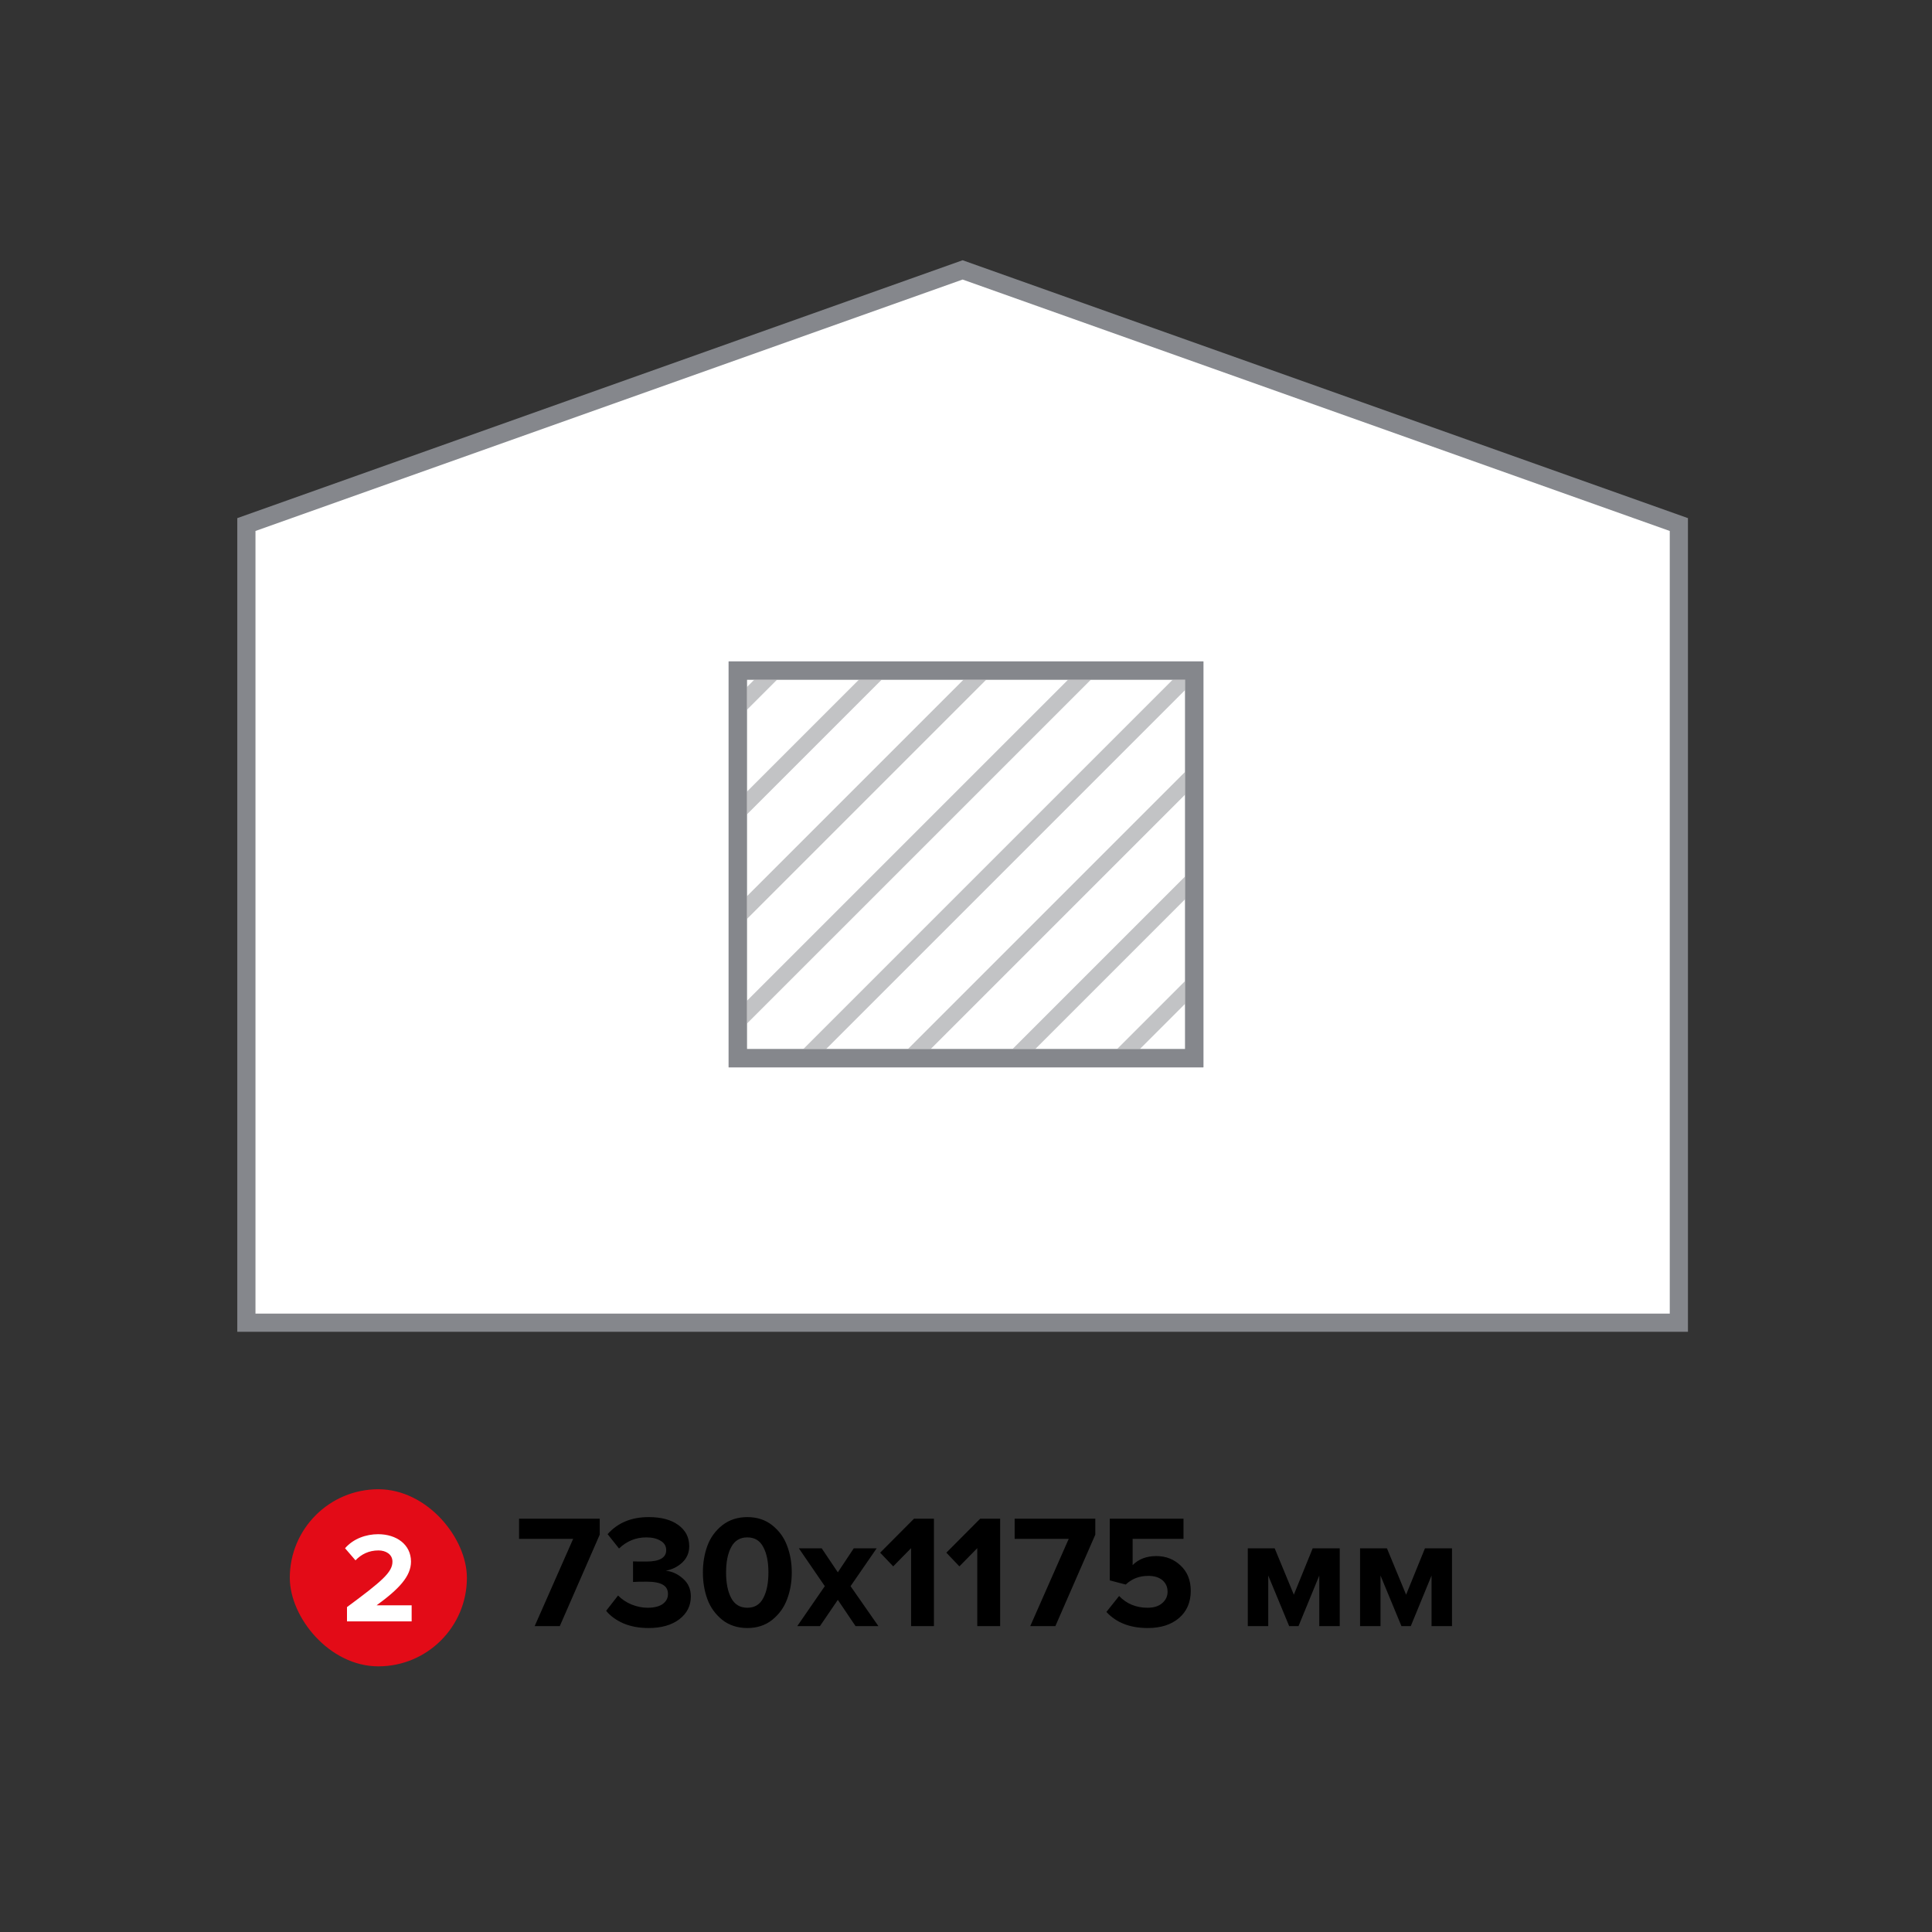
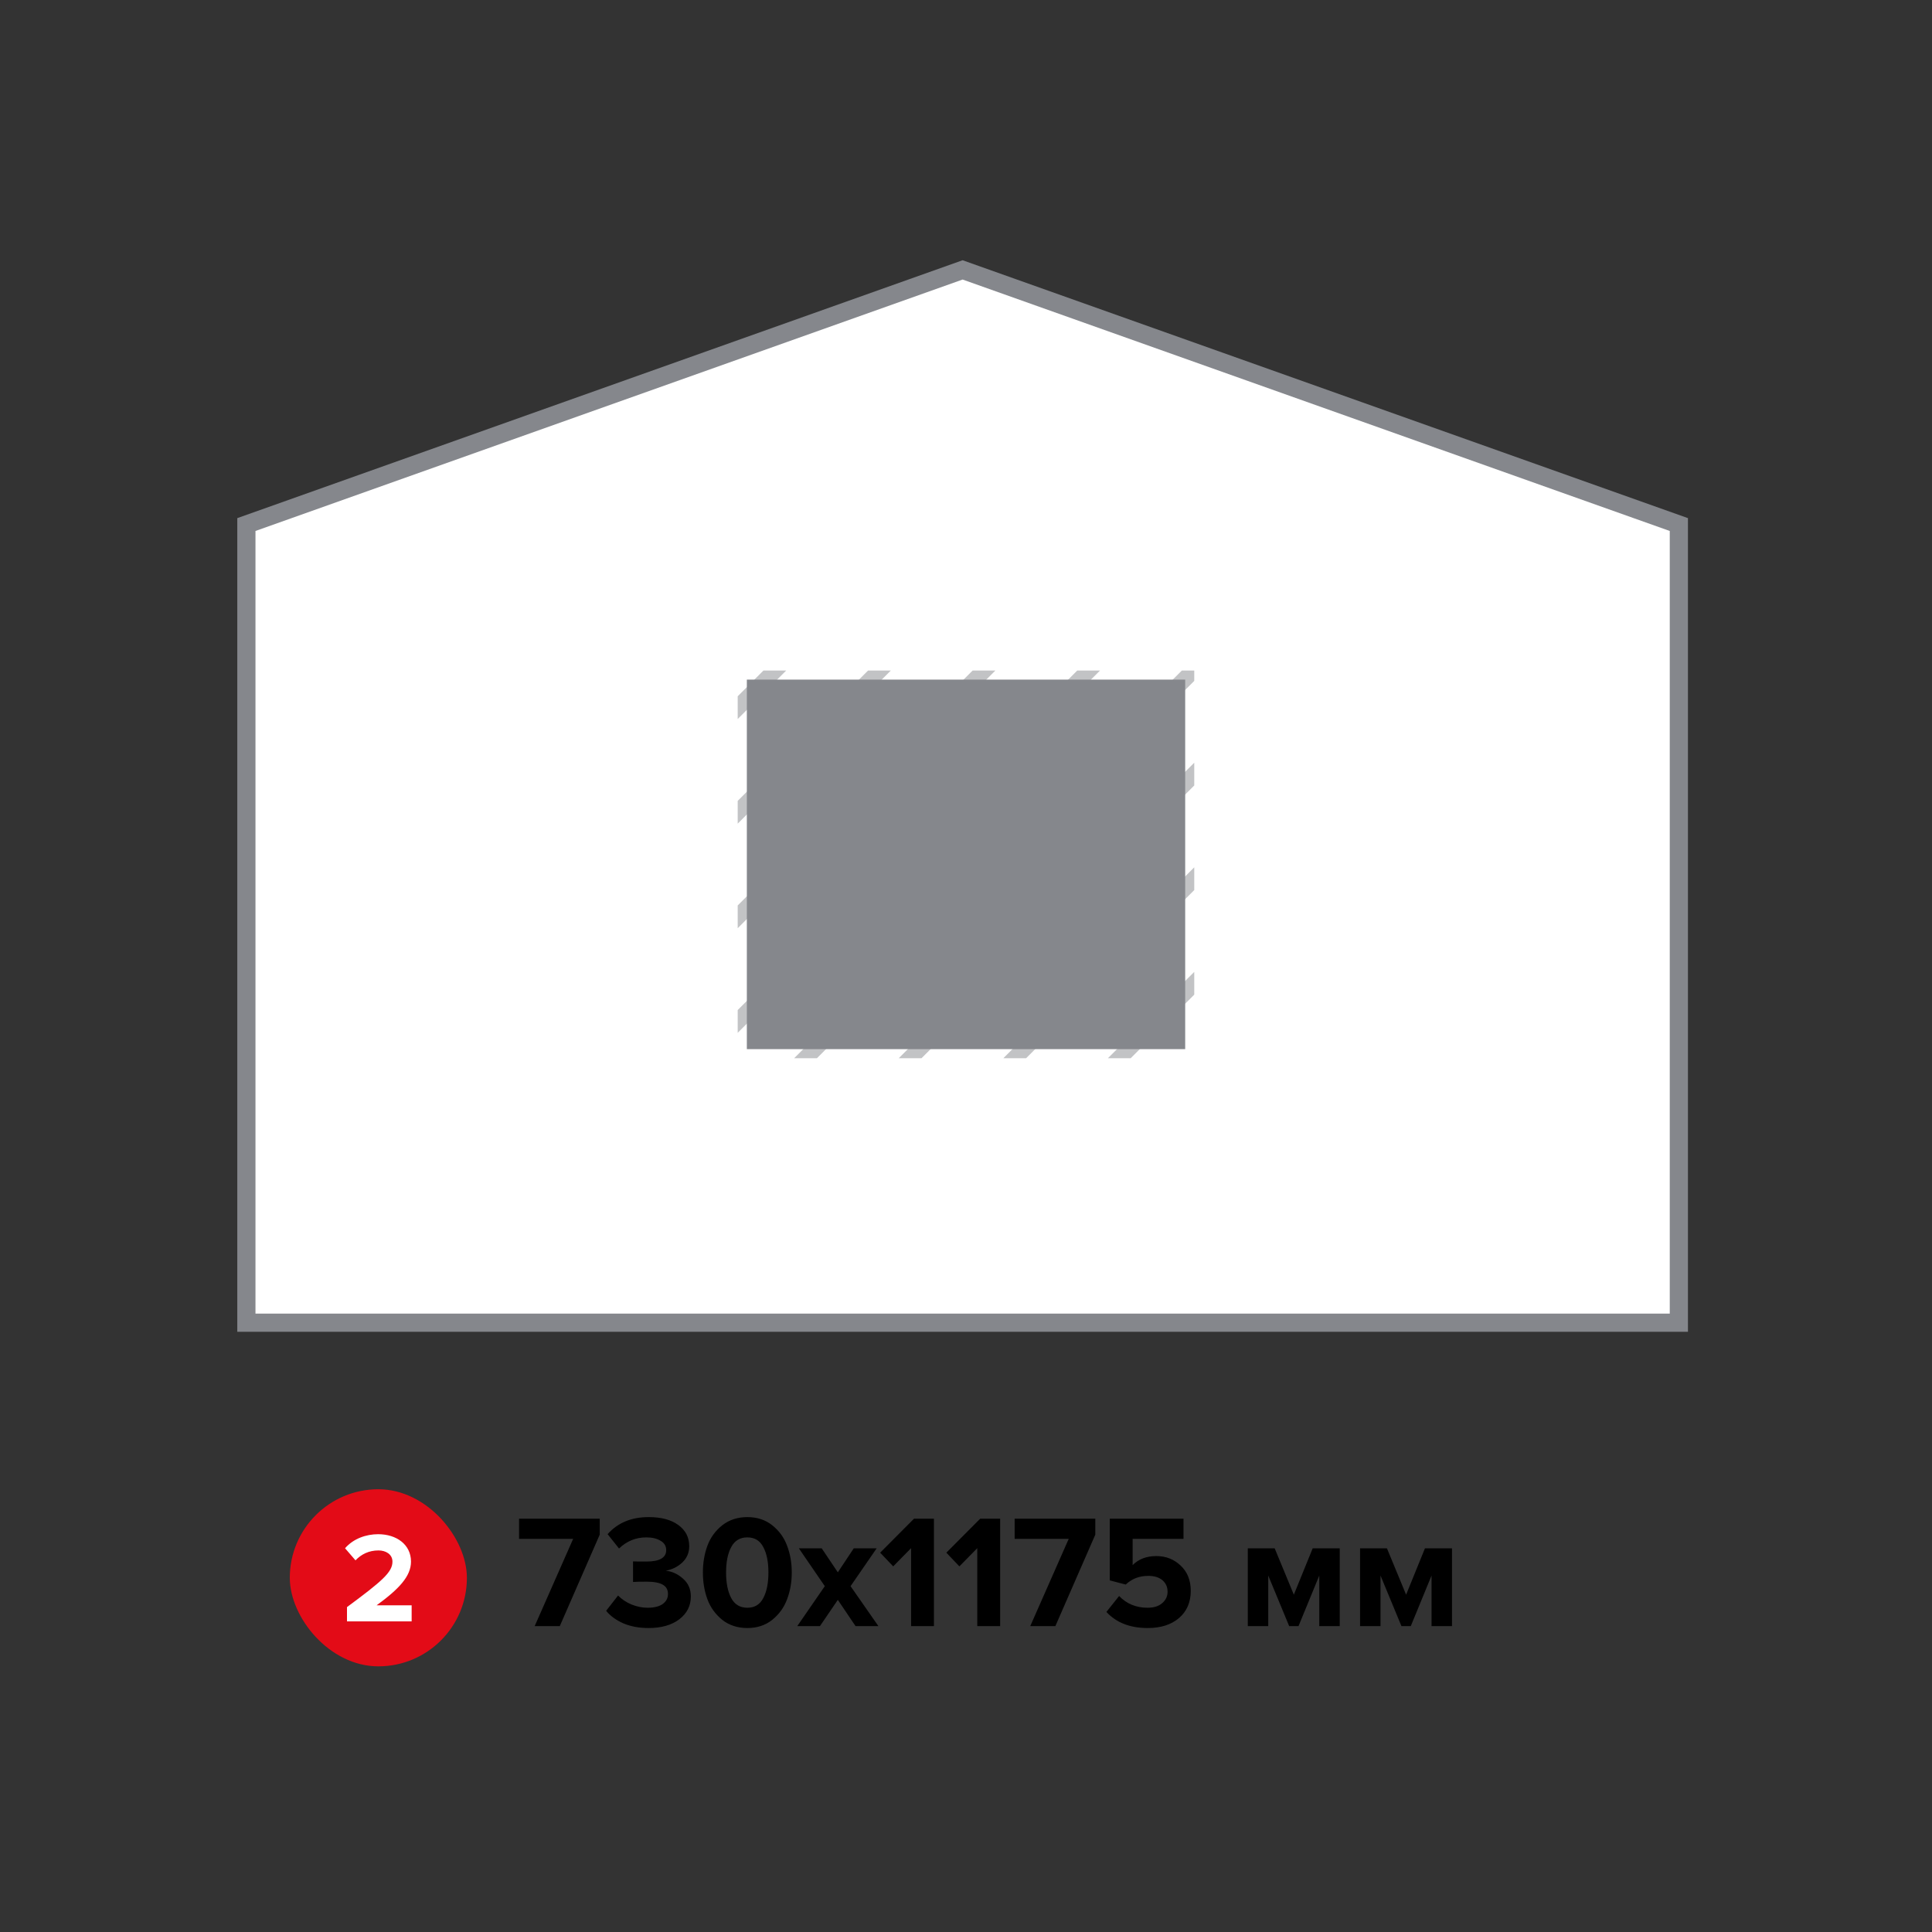
<svg xmlns="http://www.w3.org/2000/svg" width="120" height="120" viewBox="0 0 120 120" fill="none">
  <rect x="0" y="0" width="120" height="120" fill="#333333" stroke="none" />
  <g clip-path="url(#clip0_212_1904)">
    <path d="M59.788 16.764L15.301 32.581V82.154H104.274V32.581L59.788 16.764Z" fill="white" />
    <path fill-rule="evenodd" clip-rule="evenodd" d="M59.79 16.164L104.842 32.182V82.719H14.738V32.182L59.79 16.164ZM15.868 32.98V81.59H103.712V32.98L59.79 17.363L15.868 32.98Z" fill="#85878C" />
-     <path d="M74.177 41.648H45.82V65.729H74.177V41.648Z" fill="white" />
-     <path fill-rule="evenodd" clip-rule="evenodd" d="M45.258 41.083H74.744V66.294H45.258V41.083ZM46.388 42.212V65.164H73.614V42.212H46.388Z" fill="#85878C" />
    <path fill-rule="evenodd" clip-rule="evenodd" d="M45.82 51.158V49.744L53.917 41.648H55.331L45.82 51.158ZM45.82 57.653V56.239L60.411 41.648H61.825L45.82 57.653ZM45.82 64.151V62.736L66.909 41.648H68.324L45.82 64.151ZM50.74 65.729H49.326L73.407 41.648H74.177V42.292L50.74 65.729ZM57.235 65.729H55.821L74.177 47.373V48.787L57.235 65.729ZM63.733 65.729H62.319L74.177 53.871V55.285L63.733 65.729ZM70.228 65.729H68.814L74.177 60.365V61.779L70.228 65.729ZM48.833 41.648L45.82 44.66V43.246L47.419 41.648H48.833Z" fill="#C2C3C5" />
-     <path fill-rule="evenodd" clip-rule="evenodd" d="M45.258 41.083H74.744V66.294H45.258V41.083ZM46.388 42.212V65.164H73.614V42.212H46.388Z" fill="#85878C" />
+     <path fill-rule="evenodd" clip-rule="evenodd" d="M45.258 41.083H74.744H45.258V41.083ZM46.388 42.212V65.164H73.614V42.212H46.388Z" fill="#85878C" />
    <rect x="18" y="92.5" width="11" height="11" rx="5.5" fill="#E30B17" />
    <path d="M25.568 100.708H21.552V99.82C23.736 98.204 24.376 97.652 24.376 96.996C24.376 96.532 23.952 96.3 23.512 96.3C22.904 96.3 22.44 96.54 22.08 96.916L21.432 96.164C21.952 95.564 22.744 95.292 23.488 95.292C24.624 95.292 25.528 95.932 25.528 96.996C25.528 97.908 24.776 98.7 23.392 99.708H25.568V100.708Z" fill="white" />
    <path d="M34.77 101H33.21L35.6 95.58H32.24V94.33H37.25V95.32L34.77 101ZM40.279 101.12C39.693 101.12 39.173 101.023 38.719 100.83C38.266 100.63 37.909 100.37 37.649 100.05L38.389 99.1C38.616 99.333 38.896 99.52 39.229 99.66C39.563 99.793 39.896 99.86 40.229 99.86C40.629 99.86 40.939 99.783 41.159 99.63C41.379 99.47 41.489 99.263 41.489 99.01C41.489 98.743 41.383 98.55 41.169 98.43C40.956 98.303 40.616 98.24 40.149 98.24C39.729 98.24 39.453 98.247 39.319 98.26V96.98C39.399 96.987 39.676 96.99 40.149 96.99C40.969 96.99 41.379 96.753 41.379 96.28C41.379 96.027 41.263 95.833 41.029 95.7C40.803 95.56 40.506 95.49 40.139 95.49C39.493 95.49 38.929 95.72 38.449 96.18L37.739 95.29C38.366 94.583 39.216 94.23 40.289 94.23C41.069 94.23 41.683 94.393 42.129 94.72C42.583 95.047 42.809 95.487 42.809 96.04C42.809 96.44 42.666 96.777 42.379 97.05C42.093 97.317 41.749 97.487 41.349 97.56C41.743 97.6 42.099 97.763 42.419 98.05C42.746 98.33 42.909 98.7 42.909 99.16C42.909 99.74 42.669 100.213 42.189 100.58C41.709 100.94 41.073 101.12 40.279 101.12ZM47.968 100.61C47.542 100.95 47.025 101.12 46.418 101.12C45.812 101.12 45.292 100.95 44.858 100.61C44.432 100.263 44.125 99.837 43.938 99.33C43.752 98.823 43.658 98.27 43.658 97.67C43.658 97.07 43.752 96.517 43.938 96.01C44.125 95.503 44.432 95.08 44.858 94.74C45.292 94.4 45.812 94.23 46.418 94.23C47.025 94.23 47.542 94.4 47.968 94.74C48.395 95.08 48.702 95.503 48.888 96.01C49.082 96.517 49.178 97.07 49.178 97.67C49.178 98.27 49.082 98.823 48.888 99.33C48.702 99.837 48.395 100.263 47.968 100.61ZM45.418 99.26C45.632 99.66 45.965 99.86 46.418 99.86C46.872 99.86 47.202 99.66 47.408 99.26C47.622 98.86 47.728 98.33 47.728 97.67C47.728 97.01 47.622 96.483 47.408 96.09C47.202 95.69 46.872 95.49 46.418 95.49C45.965 95.49 45.632 95.69 45.418 96.09C45.205 96.483 45.098 97.01 45.098 97.67C45.098 98.33 45.205 98.86 45.418 99.26ZM54.559 101H53.139L52.039 99.37L50.929 101H49.52L51.23 98.52L49.62 96.17H51.039L52.039 97.66L53.029 96.17H54.45L52.83 98.52L54.559 101ZM58.009 101H56.589V96.16L55.479 97.29L54.669 96.44L56.769 94.33H58.009V101ZM62.12 101H60.7V96.16L59.59 97.29L58.78 96.44L60.88 94.33H62.12V101ZM65.551 101H63.991L66.381 95.58H63.021V94.33H68.031V95.32L65.551 101ZM71.29 101.12C70.191 101.12 69.334 100.787 68.721 100.12L69.51 99.13C69.977 99.617 70.567 99.86 71.281 99.86C71.66 99.86 71.96 99.767 72.18 99.58C72.407 99.387 72.52 99.15 72.52 98.87C72.52 98.57 72.414 98.33 72.201 98.15C71.987 97.97 71.694 97.88 71.32 97.88C70.767 97.88 70.3 98.06 69.921 98.42L68.93 98.16V94.33H73.51V95.58H70.35V97.21C70.724 96.837 71.214 96.65 71.82 96.65C72.414 96.65 72.917 96.847 73.331 97.24C73.751 97.633 73.96 98.157 73.96 98.81C73.96 99.517 73.717 100.08 73.231 100.5C72.744 100.913 72.097 101.12 71.29 101.12ZM83.213 101H81.943V97.86L80.653 101H80.073L78.773 97.86V101H77.503V96.17H79.173L80.363 99.05L81.533 96.17H83.213V101ZM90.186 101H88.916V97.86L87.626 101H87.046L85.746 97.86V101H84.476V96.17H86.146L87.336 99.05L88.506 96.17H90.186V101Z" fill="black" />
  </g>
  <defs>
    <clipPath id="clip0_212_1904">
      <rect width="120" height="120" fill="white" />
    </clipPath>
  </defs>
</svg>